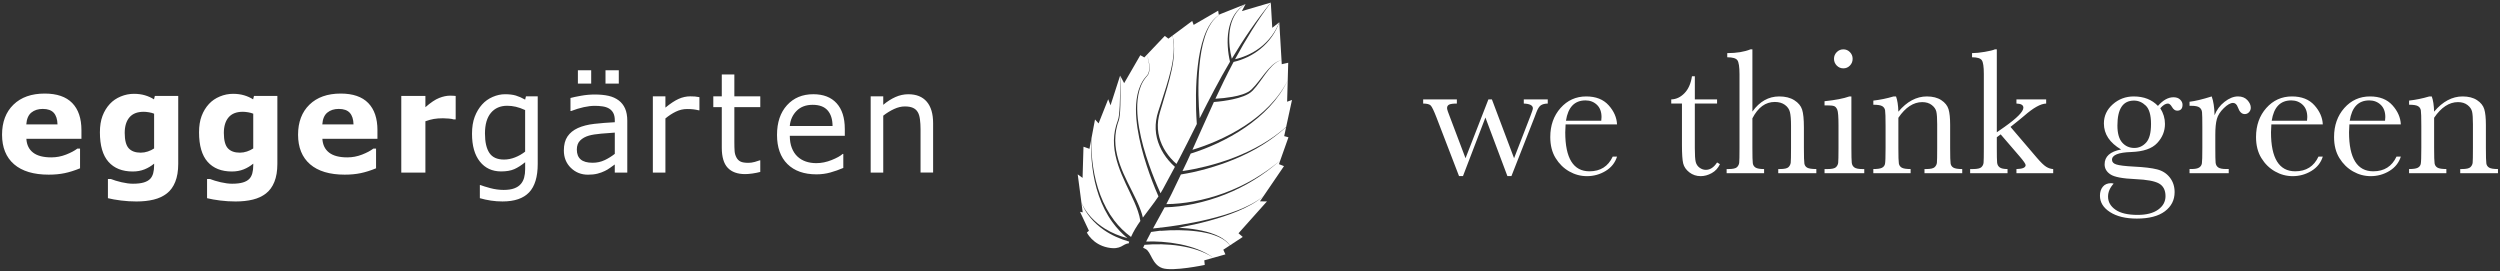
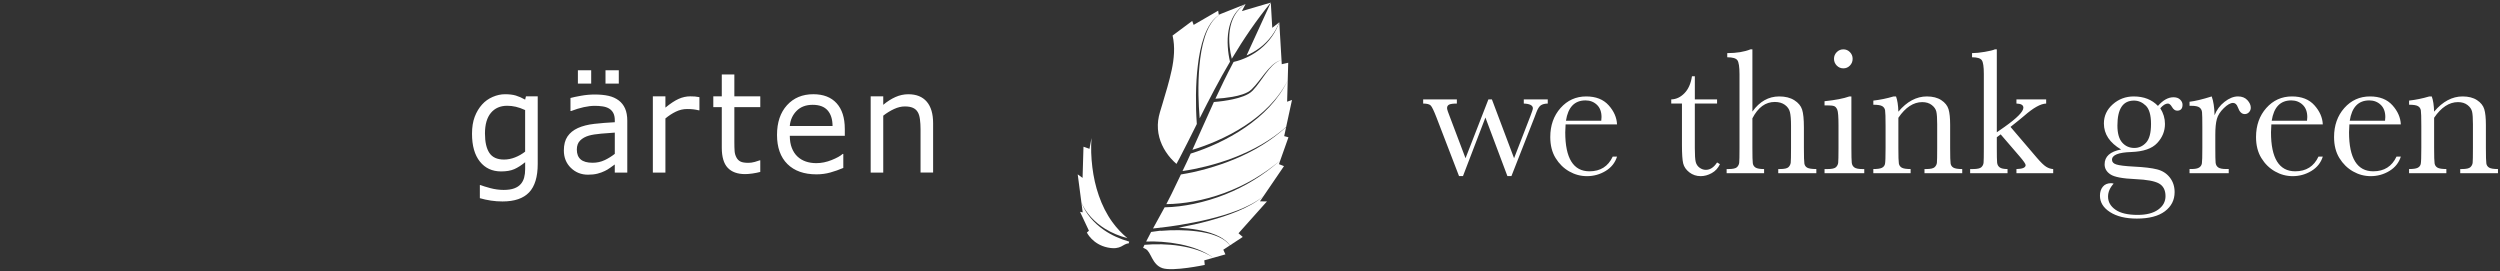
<svg xmlns="http://www.w3.org/2000/svg" id="Ebene_1" data-name="Ebene 1" viewBox="0 0 1913.63 207.55">
  <rect x="0" y="0" width="1913.63" height="207.55" fill="#333333" stroke="none" />
  <defs>
    <style>
      .cls-1 {
        fill: #fff;
      }
    </style>
  </defs>
  <path class="cls-1" d="M965.24,37.06c-3.18,2.65-6.72,4.88-10.46,6.67-3.35,1.58-6.83,2.86-10.52,3.67-.2,.4-.42,.8-.64,1.18-4.68,8.87-9.07,17.88-13.29,27,4.39-.24,8.79-.7,13.1-1.47,2.65-.46,5.26-1.06,7.77-1.92,2.5-.88,4.95-1.95,6.83-3.79,3.82-3.7,6.89-8.25,10.32-12.46,1.72-2.12,3.51-4.2,5.52-6.04,2.03-1.79,4.39-3.4,7.1-3.88-2.68,.59-4.94,2.27-6.89,4.12-1.92,1.88-3.6,4.02-5.23,6.19-3.27,4.33-6.12,8.96-9.95,12.98-1.97,2.09-4.6,3.35-7.17,4.36-2.58,1-5.25,1.71-7.94,2.31-4.83,1.05-9.69,1.71-14.63,2.11-3.09,6.7-6.13,13.42-9.1,20.17-2.42,5.47-4.85,10.94-7.33,16.41,6.17-1.84,12.28-4.1,18.19-6.67,7.44-3.25,14.69-7.03,21.51-11.46,6.82-4.41,13.25-9.49,18.94-15.31,5.7-5.82,10.64-12.44,14.34-19.74-3.51,7.39-8.31,14.16-13.89,20.16-5.57,6.02-11.93,11.3-18.7,15.93-6.76,4.65-13.97,8.65-21.43,12.14-6.57,3.04-13.3,5.7-20.28,7.85-.9,1.95-1.78,3.91-2.68,5.86-1.17,2.51-2.39,5-3.59,7.5,5.97-.85,11.94-2.07,17.82-3.53,7.44-1.85,14.81-4.14,21.96-6.92,14.29-5.56,27.98-13.09,39.56-23.33l4.47-20.64-3.73,1.35,.84-29.82-4.95,1.11-1.89-32.12c-2.72,7.73-7.57,14.76-14.01,20.01h0Z" />
  <path class="cls-1" d="M941.31,23.45c-.53,4.03-.49,8.13-.1,12.18,.31,3.16,.91,6.29,1.67,9.35,8.96-15.01,18.8-29.52,29.86-43.01l-22.15,6.53,2.84-5.41c-3.51,2.17-6.43,5.21-8.43,8.78-2.01,3.57-3.14,7.56-3.7,11.58h0Z" />
  <path class="cls-1" d="M896.84,53.72c-1.85,8.73-4.49,17.24-7.03,25.76-1.23,4.28-2.8,8.46-3.3,12.78-.53,4.32-.23,8.71,.89,12.9,2.1,7.9,7,15.03,13.12,20.31,.84-1.61,1.74-3.2,2.59-4.81,4.23-8.1,8.31-16.32,12.41-24.54,.19-.4,.4-.8,.59-1.21-.55-7.45-.73-14.89-.65-22.34,.1-7.53,.5-15.06,1.43-22.54,.91-7.46,2.27-14.93,4.8-22.04,1.28-3.54,2.86-7.01,4.99-10.12,2.12-3.1,4.91-5.85,8.31-7.44-3.37,1.68-6.03,4.49-8.04,7.62-2.02,3.14-3.5,6.61-4.66,10.15-2.29,7.1-3.45,14.54-4.15,21.97-.7,7.43-.87,14.92-.77,22.39,.1,6.02,.44,12.05,.92,18.01,7.34-14.59,14.84-29.12,23.16-43.21,.02-.04,.04-.07,.07-.1-.91-3.8-1.46-7.64-1.7-11.52-.25-4.14-.14-8.32,.58-12.43,.71-4.08,2.04-8.11,4.21-11.67,2.18-3.54,5.24-6.51,8.84-8.54l-20.55,8.16-.43-3.09-18.78,10.88-1.1-3.02-15.03,11.18c2.03,8.73,1.14,17.84-.7,26.52h0Z" />
-   <path class="cls-1" d="M954.2,42.44c3.71-1.61,7.24-3.65,10.47-6.11,6.46-4.92,11.54-11.67,14.57-19.28l-5.39,4.24-1.11-19.31c-10.23,13.75-19.25,28.32-27.36,43.35,2.99-.67,5.98-1.65,8.82-2.88h0Z" />
-   <path class="cls-1" d="M857.07,88.63c-.17,1.27-.33,2.58-.77,3.83-.44,1.18-.84,2.39-1.15,3.63-.67,2.45-1.11,4.94-1.32,7.47-.44,5.06,.07,10.14,1.24,15.08,2.33,9.9,7.07,19.01,11.67,28.14,2.29,4.59,4.6,9.2,6.36,14.09,.68,1.83,1.27,3.73,1.71,5.67,3.97-5.39,8.28-10.69,11.94-16.2-3.36-7.69-6.35-15.51-8.96-23.45-3.06-9.35-5.59-18.89-7.09-28.64-1.41-9.7-2.01-19.82,.88-29.36,.73-2.36,1.74-4.64,3.02-6.76,.64-1.05,1.36-2.05,2.16-3,.82-.95,1.73-1.76,2.17-2.89,.94-2.23,.89-4.77,.61-7.17-.3-2.42-.87-4.82-1.65-7.15,.84,2.32,1.47,4.69,1.82,7.12,.31,2.42,.44,4.98-.48,7.32-.44,1.19-1.41,2.11-2.17,3.01-.74,.97-1.46,1.96-2.05,3-1.22,2.1-2.16,4.35-2.82,6.7-2.64,9.41-1.83,19.41-.23,28.96,1.66,9.61,4.4,19.03,7.63,28.23,2.59,7.34,5.5,14.58,8.73,21.66,.63-1.01,1.23-2.03,1.8-3.07,3.11-5.67,6.15-11.41,9.22-17.13-6.68-5.9-11.66-13.51-13.78-22.11-1.07-4.45-1.25-9.08-.57-13.56,.63-4.54,2.32-8.73,3.64-12.95,2.73-8.46,5.56-16.89,7.63-25.53,2.02-8.59,3.13-17.6,1.31-26.38l-3.2,2.4-2.79-2.08-15.64,16.45-3.08-1.71-12.37,21.43-3.06-5.78c.17,5.1,.26,10.23,.26,15.34-.03,5.12-.04,10.25-.58,15.37h0Z" />
+   <path class="cls-1" d="M954.2,42.44c3.71-1.61,7.24-3.65,10.47-6.11,6.46-4.92,11.54-11.67,14.57-19.28l-5.39,4.24-1.11-19.31h0Z" />
  <path class="cls-1" d="M936.39,191.15l5.01-3.29c-2.84-3.79-7.13-6.09-11.47-7.66-4.4-1.58-8.98-2.48-13.61-3.08-4.62-.6-9.28-.86-13.95-.92-4.66-.04-9.33,.1-13.93,.51l-.02-.16c-2.41,.36-4.87,.71-7.3,1-1.24,2.37-2.52,4.81-3.8,7.33,4.03-.13,7.99-.06,11.99,.22,4.65,.34,9.27,.93,13.84,1.83,9.1,1.85,18.15,4.91,25.67,10.37-7.76-5.11-16.85-7.71-25.9-9.11-4.54-.7-9.13-1.08-13.71-1.19-4.39-.1-8.82,0-13.15,.4-.35,.72-.71,1.46-1.07,2.2,.61,.3,1.24,.62,1.93,.98,4.26,2.18,4.8,11.92,12.82,14.66,7.98,2.73,32.44-2.45,32.44-2.45l-.36-3.51,16.17-4.56-1.61-3.56h0Z" />
-   <path class="cls-1" d="M835.5,105.67c-.37,7.45,.16,14.9,1.26,22.26,1.12,7.35,2.92,14.59,5.55,21.51,2.65,6.91,6.14,13.51,10.6,19.35,3.66,4.8,8.01,9.03,12.84,12.58,1.86-4.23,4.36-8.27,7.14-12.21-.36-2.55-1.04-5.08-1.88-7.57-1.61-4.75-3.8-9.38-5.98-13.99-4.39-9.21-9.02-18.53-11.18-28.7-1.09-5.05-1.51-10.27-.95-15.43,.27-2.57,.77-5.12,1.5-7.59,.35-1.24,.77-2.46,1.23-3.67,.46-1.14,.64-2.41,.84-3.66,.63-5.06,.77-10.18,.87-15.3,.1-5.1,.1-10.23,.05-15.33l-7.32,22.7-1.8-4.67-7.35,18.51-2.74-3.03-2.68,14.24h0Z" />
  <path class="cls-1" d="M964.45,154.12l18.38-26.96-3.87-1.52,7.29-20.55-3.26-.9,1.51-7.03c-11.29,10.56-24.85,18.52-39.08,24.5-7.15,2.99-14.5,5.49-21.96,7.58-6.43,1.78-12.92,3.26-19.54,4.31-2.37,4.94-4.7,9.9-7.12,14.81-1.32,2.72-2.66,5.33-4.02,7.89,6.88-.05,13.84-.82,20.68-2.04,8.11-1.48,16.09-3.67,23.85-6.53,15.5-5.72,30.01-14.18,42.68-24.91-12.41,11.05-26.76,19.93-42.22,26.08-7.75,3.07-15.77,5.49-23.95,7.21-7.35,1.5-14.77,2.51-22.36,2.63-2.93,5.42-5.89,10.67-8.89,16.2,1.9-.18,3.8-.39,5.69-.62l-.03-.08c.29,0,.53,0,.8,0,4.54-.57,9.11-1.18,13.63-1.91,7.57-1.23,15.11-2.7,22.57-4.51,7.45-1.81,14.83-3.96,22.01-6.73,7.11-2.81,14.16-6.15,20.08-11.11-5.79,5.12-12.77,8.68-19.84,11.69-7.12,2.98-14.5,5.33-21.92,7.37-7.44,2.03-14.97,3.71-22.56,5.14-.33,.06-.64,.11-.98,.17h.42c4.71,.27,9.42,.75,14.07,1.56,4.65,.82,9.27,1.95,13.65,3.74,4.32,1.79,8.58,4.34,11.25,8.25l9.86-6.48-3.26-2.81,21.79-24.4-5.35-.04h0Z" />
  <path class="cls-1" d="M864.37,184.96c-6.87-1.96-13.49-4.85-19.37-8.92-3.82-2.65-7.3-5.76-10.27-9.31-2.93-3.56-5.48-7.51-6.98-11.87,1.71,4.27,4.39,8.06,7.45,11.45,3.09,3.38,6.65,6.28,10.5,8.69,5.35,3.34,11.21,5.7,17.28,7.3-4.36-3.6-8.26-7.77-11.58-12.37-4.42-6.13-7.78-12.95-10.25-20.04-2.49-7.09-4.1-14.45-5.01-21.87-.9-7.41-1.2-14.9-.65-22.33l-1.55,8.22-4.59-1.59-.69,23.85-3.73-2.71,3.82,29.09-2.05-.43,6.82,14.5-1.58,1.39s4.35,9.05,15.84,11.43c10.61,2.2,11.67-3.04,16.17-3.12,.13-.46,.27-.91,.41-1.36h0Z" />
  <path class="cls-1" d="M411.59,73.75h-9l-.62,2.51c-2.49-1.39-4.85-2.43-7.09-3.11-2.23-.68-5.01-1.02-8.31-1.02-3.13,0-6.29,.69-9.46,2.06-3.17,1.38-5.87,3.3-8.08,5.77-2.39,2.65-4.27,5.79-5.66,9.43-1.38,3.65-2.07,7.97-2.07,12.99,0,9.16,2,16.25,6.02,21.29,4,5.03,9.42,7.55,16.25,7.55,4.09,0,7.45-.58,10.1-1.75,2.65-1.17,5.41-2.93,8.31-5.3v5.33c0,2.37-.25,4.51-.77,6.42-.51,1.91-1.37,3.56-2.56,4.92-1.19,1.43-2.86,2.54-5.01,3.34-2.15,.8-4.86,1.2-8.13,1.2s-6.82-.46-10.23-1.38c-3.41-.92-5.9-1.7-7.47-2.32h-.51v10.03c2.79,.8,5.63,1.42,8.51,1.85,2.88,.44,5.84,.65,8.88,.65,9.14,0,15.91-2.32,20.31-6.95,4.4-4.63,6.6-11.9,6.6-21.79v-51.72h0Zm-17.37,46.73c-2.81,1.1-5.62,1.65-8.42,1.65-5.21,0-8.95-1.69-11.2-5.07-2.25-3.38-3.38-8.34-3.38-14.89,0-6.9,1.52-12.15,4.55-15.78,3.04-3.62,7.2-5.43,12.48-5.43,2.19,0,4.38,.25,6.57,.76,2.2,.5,4.58,1.35,7.14,2.53v31.82c-2.35,1.85-4.94,3.32-7.75,4.41h0Zm85.94-27.97c0-3.77-.57-6.92-1.69-9.46-1.13-2.54-2.77-4.61-4.91-6.22-2.19-1.64-4.77-2.79-7.76-3.47-2.99-.68-6.49-1.02-10.51-1.02-3.45,0-6.95,.31-10.49,.94-3.54,.63-6.26,1.2-8.13,1.72v9.98h.51c3.31-1.29,6.52-2.27,9.62-2.95,3.11-.68,5.92-1.02,8.44-1.02,2.08,0,4.07,.14,5.98,.42,1.92,.28,3.55,.82,4.92,1.62,1.43,.84,2.52,1.98,3.3,3.45,.77,1.46,1.15,3.32,1.15,5.55v1.51c-5.6,.28-10.83,.7-15.7,1.25-4.88,.56-9.05,1.62-12.54,3.19-3.45,1.57-6.09,3.72-7.96,6.45-1.85,2.73-2.79,6.31-2.79,10.73,0,5.4,1.79,9.84,5.37,13.32,3.58,3.48,7.95,5.22,13.09,5.22,2.79,0,5.24-.27,7.32-.81,2.08-.54,3.92-1.21,5.52-2.01,1.37-.63,2.78-1.47,4.22-2.53,1.45-1.06,2.6-1.89,3.46-2.48v6.22h9.57v-39.59h0Zm-17.34,30.06c-2.8,1.34-5.89,2.01-9.26,2.01-4.06,0-7.08-.84-9.05-2.53-1.98-1.69-2.97-4.2-2.97-7.55,0-2.96,.85-5.28,2.56-6.97,1.71-1.69,3.94-2.93,6.7-3.73,2.32-.66,5.46-1.17,9.44-1.51,3.97-.35,7.43-.61,10.36-.78v16.25c-2.39,1.88-4.98,3.49-7.77,4.83h0Zm10.84-68.78h-10.18v10.19h10.18v-10.19h0Zm-21.13,0h-10.18v10.19h10.18v-10.19h0Zm82.85,20.58c-1.5-.24-2.62-.41-3.38-.5-.75-.09-1.96-.13-3.63-.13-3.04,0-6.01,.65-8.92,1.96-2.92,1.31-6.29,3.53-10.11,6.66v-8.62h-9.62v58.35h9.62v-41.43c2.56-2.12,5.21-3.86,7.98-5.2,2.76-1.34,5.62-2.01,8.59-2.01,1.85,0,3.44,.08,4.79,.23,1.34,.16,2.73,.41,4.16,.76h.51v-10.08h0Zm46.58,48.38h-.5c-.76,.31-1.98,.71-3.69,1.18-1.7,.47-3.33,.71-4.91,.71-2.69,0-4.69-.32-6.01-.97-1.31-.64-2.35-1.66-3.1-3.06-.82-1.5-1.3-3.11-1.43-4.83-.14-1.72-.21-4.12-.21-7.18v-26.6h19.85v-8.25h-19.85v-16.77h-9.62v16.77h-6.49v8.25h6.49v31.04c0,7.07,1.52,12.21,4.56,15.41,3.03,3.2,7.46,4.81,13.29,4.81,1.67,0,3.58-.16,5.71-.47,2.12-.31,4.1-.71,5.9-1.2v-8.83h0Zm64.69-24.13c0-8.47-2.09-15-6.27-19.6-4.18-4.6-10.12-6.9-17.83-6.9-8.32,0-15.03,2.8-20.14,8.41-5.09,5.61-7.64,13.19-7.64,22.73s2.65,17.09,7.98,22.33c5.32,5.24,12.72,7.86,22.2,7.86,3.72,0,7.26-.47,10.64-1.41,3.38-.94,6.69-2.11,9.92-3.5v-10.71h-.5c-1.67,1.53-4.48,3.09-8.42,4.67-3.94,1.58-7.85,2.38-11.74,2.38-2.93,0-5.61-.42-8.05-1.25-2.44-.84-4.54-2.09-6.32-3.76-1.85-1.71-3.29-3.89-4.35-6.56-1.05-2.66-1.58-5.79-1.58-9.38h42.11v-5.33h0Zm-42.11-2.19c.41-4.6,2.14-8.44,5.2-11.55,3.05-3.1,7.15-4.65,12.3-4.65s8.92,1.41,11.43,4.23c2.51,2.82,3.78,6.82,3.81,11.97h-32.74Zm109.71-2.19c0-7.15-1.62-12.61-4.86-16.41-3.25-3.79-7.95-5.69-14.12-5.69-3.38,0-6.67,.71-9.88,2.14-3.2,1.43-6.3,3.41-9.31,5.95v-6.48h-9.62v58.35h9.62v-43.57c2.63-2.05,5.37-3.74,8.24-5.07,2.86-1.32,5.61-1.99,8.24-1.99s4.64,.36,6.24,1.07c1.6,.71,2.83,1.8,3.68,3.26,.82,1.32,1.38,3.16,1.69,5.52,.3,2.35,.46,4.87,.46,7.55v33.22h9.62v-37.87h0Z" />
-   <path class="cls-1" d="M62.34,99.67c0-9.05-2.35-16-7.06-20.82-4.7-4.82-11.73-7.23-21.08-7.23-10.12,0-18.1,2.83-23.91,8.49-5.82,5.66-8.72,13.34-8.72,23.02s3.07,17.32,9.21,22.62c6.14,5.29,14.97,7.94,26.5,7.94,4.47,0,8.54-.38,12.22-1.15,3.69-.77,7.61-2,11.77-3.71v-15.1h-2.05c-2.12,1.64-5,3.17-8.64,4.6-3.65,1.43-7.42,2.14-11.31,2.14-6.14,0-10.79-1.22-13.94-3.66-3.16-2.44-4.87-5.95-5.14-10.55H62.34v-6.58h0Zm-42.21-4.44c.28-4.14,1.56-7.16,3.84-9.04,2.28-1.88,5.2-2.82,8.75-2.82,3.82,0,6.63,.99,8.44,2.98,1.8,1.99,2.76,4.95,2.86,8.89H20.13Zm116.31-21.79h-17.91l-.66,2.61c-2.08-1.32-4.39-2.36-6.93-3.11-2.53-.75-5.35-1.12-8.45-1.12-3.44,0-6.81,.68-10.09,2.04-3.29,1.36-6.06,3.26-8.31,5.69-2.42,2.61-4.29,5.68-5.62,9.19-1.33,3.53-1.99,7.7-1.99,12.55,0,10.1,2.18,17.62,6.54,22.56,4.36,4.94,10.56,7.42,18.6,7.42,3.31,0,6.3-.54,8.99-1.62,2.69-1.08,5.15-2.54,7.37-4.39v1.1c0,2.44-.24,4.53-.72,6.27-.47,1.74-1.24,3.17-2.3,4.28-1.12,1.18-2.75,2.1-4.88,2.75-2.13,.64-4.9,.97-8.31,.97-2.55,0-5.45-.38-8.68-1.12-3.24-.76-5.98-1.58-8.23-2.49h-2.25v14.69c2.83,.7,6.18,1.29,10.06,1.78,3.87,.49,7.8,.73,11.79,.73,4.91,0,9.32-.48,13.22-1.44,3.91-.96,7.24-2.52,10-4.67,2.76-2.12,4.91-5.07,6.44-8.83,1.54-3.77,2.31-8.4,2.31-13.9v-51.93h0Zm-23.32,42.53c-1.77,.59-3.57,.89-5.41,.89-4.05,0-7.1-1.11-9.16-3.34-2.06-2.23-3.09-6.16-3.09-11.8,0-5.08,1.21-9.05,3.62-11.89,2.42-2.84,6.04-4.26,10.87-4.26,1.23,0,2.6,.13,4.13,.39,1.53,.26,2.82,.62,3.88,1.07v26.6c-1.47,.98-3.08,1.76-4.86,2.35h0Zm99.2-42.53h-17.91l-.66,2.61c-2.08-1.32-4.39-2.36-6.92-3.11-2.54-.75-5.36-1.12-8.46-1.12-3.44,0-6.81,.68-10.09,2.04-3.29,1.36-6.06,3.26-8.31,5.69-2.42,2.61-4.29,5.68-5.62,9.19-1.33,3.53-1.99,7.7-1.99,12.55,0,10.1,2.18,17.62,6.54,22.56,4.36,4.94,10.56,7.42,18.6,7.42,3.31,0,6.3-.54,8.99-1.62,2.69-1.08,5.15-2.54,7.37-4.39v1.1c0,2.44-.24,4.53-.72,6.27-.47,1.74-1.24,3.17-2.3,4.28-1.12,1.18-2.75,2.1-4.88,2.75-2.13,.64-4.9,.97-8.31,.97-2.55,0-5.45-.38-8.68-1.12-3.24-.76-5.98-1.58-8.23-2.49h-2.25v14.69c2.83,.7,6.18,1.29,10.06,1.78,3.87,.49,7.8,.73,11.79,.73,4.91,0,9.32-.48,13.22-1.44,3.91-.96,7.24-2.52,10-4.67,2.76-2.12,4.91-5.07,6.44-8.83,1.54-3.77,2.31-8.4,2.31-13.9v-51.93h0Zm-23.32,42.53c-1.77,.59-3.57,.89-5.41,.89-4.05,0-7.1-1.11-9.16-3.34-2.06-2.23-3.09-6.16-3.09-11.8,0-5.08,1.21-9.05,3.62-11.89,2.42-2.84,6.04-4.26,10.87-4.26,1.23,0,2.6,.13,4.13,.39,1.53,.26,2.82,.62,3.88,1.07v26.6c-1.47,.98-3.08,1.76-4.86,2.35h0Zm99.92-16.3c0-9.05-2.35-16-7.06-20.82-4.7-4.82-11.74-7.23-21.08-7.23-10.12,0-18.1,2.83-23.91,8.49-5.82,5.66-8.72,13.34-8.72,23.02s3.07,17.32,9.21,22.62c6.14,5.29,14.97,7.94,26.5,7.94,4.47,0,8.54-.38,12.22-1.15,3.68-.77,7.61-2,11.77-3.71v-15.1h-2.05c-2.12,1.64-5,3.17-8.64,4.6-3.66,1.43-7.42,2.14-11.31,2.14-6.14,0-10.79-1.22-13.94-3.66-3.16-2.44-4.87-5.95-5.15-10.55h42.15v-6.58h0Zm-42.21-4.44c.27-4.14,1.55-7.16,3.84-9.04,2.28-1.88,5.2-2.82,8.75-2.82,3.81,0,6.63,.99,8.44,2.98,1.81,1.99,2.77,4.95,2.86,8.89h-23.89Zm102.08-21.79c-.61-.07-1.32-.12-2.14-.16-.82-.04-1.55-.05-2.19-.05-2.52,0-5.28,.58-8.27,1.75-2.99,1.17-6.52,3.53-10.57,7.08v-8.62h-18.46v58.67h18.46v-39.28c2.32-.84,4.47-1.43,6.49-1.78,2-.34,4.32-.51,6.94-.51,1.16,0,2.6,.07,4.34,.21,1.73,.14,2.99,.35,3.77,.63h1.64v-17.93h0Z" />
  <path class="cls-1" d="M1174.53,89.96l1.51-4c1.06-2.8,2.22-4.61,3.48-5.41,1.26-.81,3-1.24,5.21-1.28v-3.17h-18.34v3.17c4.65,.18,6.96,1.4,6.96,3.66,0,.69-.66,2.73-1.99,6.14l-12.41,32.05-16.96-45.02h-2.69l-17.51,45.02-11.45-30.26c-1.79-4.46-2.69-7.15-2.69-8.07,0-1.29,.53-2.19,1.58-2.73,1.06-.52,3.04-.79,5.93-.79v-3.17h-25.79v3.17c2.9,0,4.83,.5,5.8,1.51,.97,1.02,2.43,4.07,4.41,9.18l17.23,44.81h3.04l17.17-44.81,16.82,44.81h3.1l17.59-44.81h0Zm56.81-9.38c-4.05-4.51-9.77-6.76-17.17-6.76-7.86,0-14.41,2.96-19.65,8.86-5.24,5.91-7.86,13.32-7.86,22.24,0,6.3,1.36,11.66,4.07,16.06,2.72,4.41,6.2,7.83,10.45,10.24,4.25,2.42,8.77,3.62,13.55,3.62,5.15,0,9.91-1.32,14.28-3.96,4.36-2.65,7.28-6.31,8.75-10.99h-3.31c-3.49,7.49-9.42,11.24-17.79,11.24-6.16,0-10.79-2.5-13.89-7.49-3.1-4.99-4.65-12.44-4.65-22.37,0-1.33,.09-3.35,.27-6.06h39.37c-.23-5.24-2.37-10.12-6.41-14.62h0Zm-32.68,11.86c1.61-10.39,6.59-15.58,14.96-15.58,3.45,0,6.36,1.11,8.72,3.34,2.37,2.23,3.55,5.37,3.55,9.41,0,.83-.07,1.77-.21,2.83h-27.02Zm115.69-16.34h-17.03v-17.72h-2.2c-.84,5.55-2.74,9.88-5.73,12.95-2.99,3.08-6.36,4.67-10.13,4.76v3.17h8.2v31.99c0,6.57,.31,11.17,.93,13.79,.63,2.62,2.18,4.9,4.69,6.86,2.51,1.95,5.41,2.93,8.72,2.93,2.85,0,5.66-.77,8.44-2.31,2.78-1.54,4.88-3.83,6.3-6.86l-2.2-1.31c-2.44,3.77-5.31,5.66-8.62,5.66-1.7,0-3.3-.56-4.79-1.65-1.5-1.11-2.47-2.56-2.93-4.38-.46-1.82-.69-5.35-.69-10.59v-34.13h17.03v-3.17h0Zm27.02-38.33h-1.45c-4.74,1.92-10.66,2.89-17.79,2.89v3.18c4.09,0,6.68,.76,7.76,2.27,1.08,1.51,1.62,5.13,1.62,10.82v56.26c0,6.3-.08,10.11-.24,11.41-.17,1.31-.74,2.44-1.72,3.38-.99,.94-3.14,1.42-6.45,1.42h-1.45v3.17h28.68v-3.17c-3.17,0-5.35-.38-6.55-1.14-1.19-.76-1.9-1.87-2.1-3.34-.21-1.47-.31-5.38-.31-11.73v-22.61c2.16-4.18,4.67-7.32,7.51-9.41,2.85-2.09,6.07-3.13,9.65-3.13,3.08,0,5.64,.73,7.69,2.2,2.05,1.47,3.34,3.33,3.89,5.58,.56,2.25,.83,5.73,.83,10.41v16.96c0,6.26-.08,10.04-.23,11.34-.17,1.31-.74,2.45-1.72,3.41-.99,.97-3.16,1.45-6.52,1.45h-1.31v3.17h29.16v-3.17c-3.36,0-5.66-.34-6.9-1-1.24-.67-1.99-1.71-2.25-3.14-.25-1.42-.37-5.44-.37-12.07v-15.57c0-6.35-.46-10.93-1.38-13.76-.91-2.83-2.91-5.21-5.96-7.14-3.06-1.93-6.9-2.9-11.54-2.9-4.09,0-7.85,.97-11.27,2.9-3.42,1.93-6.51,4.82-9.27,8.69V37.77h0Zm64.56,12.41c1.4,1.43,3.09,2.14,5.07,2.14s3.66-.71,5.03-2.14c1.38-1.42,2.07-3.14,2.07-5.17s-.69-3.67-2.07-5.1c-1.38-1.42-3.06-2.13-5.03-2.13s-3.66,.71-5.07,2.13c-1.4,1.43-2.1,3.13-2.1,5.1s.7,3.75,2.1,5.17h0Zm9.69,23.64c-4.51,1.61-10.85,2.83-19.03,3.66v3.18h1.86c2.57,0,4.38,.18,5.42,.55,1.03,.37,1.85,1.29,2.48,2.76,.62,1.47,.93,5.51,.93,12.13v17.1c0,6.3-.09,10.11-.24,11.41-.17,1.31-.74,2.44-1.72,3.38-.99,.94-3.12,1.42-6.38,1.42h-2.34v3.17h30.4v-3.17h-1.44c-2.94,0-4.99-.42-6.14-1.25-1.15-.83-1.81-2.02-1.99-3.59-.18-1.56-.28-5.35-.28-11.38v-39.37h-1.52Zm18.32,3.18v3.17c3.31,0,5.57,.36,6.79,1.07,1.22,.71,1.95,1.77,2.21,3.17,.24,1.4,.37,5.39,.37,11.96v16.82c0,6.89-.15,11-.44,12.31-.3,1.31-1.07,2.29-2.32,2.93-1.24,.64-3.45,.97-6.62,.97v3.17h28.55v-3.17c-3.31,0-5.58-.36-6.79-1.07-1.22-.71-1.96-1.78-2.21-3.2-.25-1.43-.37-5.41-.37-11.94v-23.03c2.71-4,5.59-6.99,8.65-8.99,3.06-2,6.26-3,9.61-3,2.94,0,5.37,.74,7.28,2.21,1.91,1.47,3.07,3.16,3.52,5.07,.44,1.91,.65,5.09,.65,9.55v18.19c0,6.3-.07,10.09-.21,11.38-.14,1.29-.71,2.41-1.72,3.38-1.01,.97-3.17,1.45-6.48,1.45h-1.31v3.17h28.89v-3.17c-3.26,0-5.51-.36-6.73-1.07-1.22-.71-1.94-1.78-2.17-3.2-.23-1.43-.35-5.41-.35-11.94v-17.65c0-5.24-.41-9.23-1.24-11.96-.83-2.73-2.68-5.04-5.55-6.93-2.87-1.88-6.56-2.83-11.06-2.83-3.95,0-7.75,.97-11.38,2.9-3.63,1.93-7.1,4.85-10.4,8.76-.14-4.92-.74-8.8-1.79-11.66h-1.86c-5.28,1.57-10.46,2.62-15.51,3.18h0Zm109.55,2.27c3.53,.1,5.31,1.15,5.31,3.17,0,2.99-4.81,7.89-14.41,14.69l-5.93,4.13V37.77h-1.45c-1.38,.64-3.96,1.28-7.76,1.92-3.79,.64-7.04,.97-9.75,.97v3.18c3.95,0,6.44,.76,7.48,2.27,1.04,1.51,1.55,5.01,1.55,10.48v56.6c0,6.3-.07,10.11-.21,11.41-.13,1.31-.7,2.44-1.69,3.38-.98,.94-3.13,1.42-6.44,1.42h-2.14v3.17h28.62v-3.17c-2.85,0-4.85-.43-6-1.28-1.15-.85-1.8-2.05-1.97-3.59-.16-1.54-.24-5.32-.24-11.34v-8.13l2.96-2.2,14.48,16.82c3.08,3.59,4.62,5.82,4.62,6.69,0,1.93-2.34,2.94-7.03,3.04v3.17h28.13v-3.17c-1.84-.1-3.63-.68-5.38-1.76-1.74-1.08-4.14-3.4-7.16-6.93l-20.14-23.58c4.74-3.72,8.23-6.55,10.48-8.48,7.03-6.16,12.64-9.28,16.82-9.38v-3.17h-22.75v3.17h0Zm89.83-5.45c-6.2,0-11.57,2.02-16.1,6.03-4.53,4.02-6.79,8.91-6.79,14.65,0,4.09,1.11,7.79,3.31,11.1,2.21,3.31,5.49,6.25,9.86,8.83-8.42,1.57-12.62,5.35-12.62,11.38,0,3.13,1.47,5.68,4.41,7.65,2.94,2.02,9.36,3.24,19.24,3.66,8.59,.37,14.56,1.46,17.93,3.31,3.35,1.88,5.03,5.12,5.03,9.72,0,4.19-1.87,7.62-5.62,10.31-3.74,2.69-8.97,4.04-15.68,4.04-7.54,0-13.21-1.32-16.99-3.97-3.8-2.64-5.69-5.99-5.69-10.03,0-3.49,1.43-6.81,4.27-9.93-.59-.23-1.26-.34-1.99-.34-2.72,0-4.81,.9-6.28,2.69-1.47,1.79-2.2,4.09-2.2,6.9,0,5.05,2.57,9.24,7.72,12.54,5.15,3.31,12,4.96,20.55,4.96,9.32,0,16.47-1.86,21.43-5.58,4.97-3.73,7.45-8.62,7.45-14.69,0-4.32-1.22-8.04-3.66-11.17-2.44-3.13-5.7-5.21-9.79-6.24-4.09-1.04-9.93-1.73-17.52-2.1-6.94-.37-11.49-.92-13.65-1.65-2.21-.7-3.31-1.89-3.31-3.59,0-3.63,4.87-5.61,14.62-5.93,9.38-.32,16.04-2.62,19.99-6.89,3.95-4.23,5.93-9.11,5.93-14.62,0-4.23-1.19-8.23-3.58-12,2.11-2.39,4.04-3.59,5.79-3.59,1.11,0,2.16,.87,3.17,2.62,1.11,1.89,2.41,2.83,3.93,2.83,2.75,0,4.14-1.51,4.14-4.55,0-1.43-.61-2.73-1.83-3.93-1.22-1.2-2.93-1.79-5.14-1.79-4,0-7.96,2.2-11.86,6.62-4.65-4.82-10.8-7.24-18.48-7.24h0Zm-9.38,7.93c2.12-3.17,5.28-4.75,9.52-4.75,3.35,0,6.36,1.29,9.04,3.86,2.66,2.58,4,7.27,4,14.07s-1.25,11.5-3.76,14.23c-2.51,2.73-5.5,4.1-8.99,4.1-3.77,0-6.88-1.38-9.31-4.13-2.44-2.76-3.66-7.1-3.66-13.03,0-6.38,1.05-11.16,3.17-14.34h0Zm69.01-7.93c-6.99,2.21-12.64,3.57-16.96,4.07v3.1h1.45c2.94,0,4.99,.43,6.14,1.28,1.15,.84,1.8,2.05,1.96,3.58,.17,1.54,.24,5.35,.24,11.41v15.92c0,6.53-.11,10.48-.34,11.87-.23,1.38-.93,2.45-2.11,3.2-1.18,.76-3.13,1.14-5.89,1.14h-1.45v3.17h29.99v-3.17h-1.93c-2.94,0-4.99-.42-6.14-1.25-1.15-.83-1.8-2.02-1.97-3.59-.16-1.56-.23-5.35-.23-11.38v-10.06c0-5.05,.38-9.03,1.17-11.93,.78-2.89,2.55-5.68,5.31-8.37,2.76-2.69,5.13-4.03,7.1-4.03,1.65,0,2.89,1.15,3.72,3.45,1.2,3.4,2.94,5.1,5.24,5.1,1.29,0,2.38-.49,3.27-1.45,.9-.96,1.35-2.11,1.35-3.45,0-1.98-.88-3.9-2.62-5.79-1.75-1.88-4.13-2.83-7.17-2.83-3.35,0-6.79,1.38-10.31,4.14-3.52,2.75-6.05,6.18-7.62,10.27-.14-5.98-.87-10.78-2.2-14.42h0Zm78.61,6.76c-4.05-4.51-9.77-6.76-17.17-6.76-7.86,0-14.41,2.96-19.65,8.86-5.24,5.91-7.86,13.32-7.86,22.24,0,6.3,1.36,11.66,4.07,16.06,2.71,4.41,6.19,7.83,10.44,10.24,4.26,2.42,8.77,3.62,13.55,3.62,5.15,0,9.91-1.32,14.28-3.96,4.36-2.65,7.29-6.31,8.76-10.99h-3.32c-3.49,7.49-9.42,11.24-17.79,11.24-6.15,0-10.79-2.5-13.89-7.49-3.1-4.99-4.65-12.44-4.65-22.37,0-1.33,.09-3.35,.28-6.06h39.37c-.23-5.24-2.37-10.12-6.42-14.62h0Zm-32.68,11.86c1.61-10.39,6.6-15.58,14.97-15.58,3.45,0,6.35,1.11,8.72,3.34,2.36,2.23,3.54,5.37,3.54,9.41,0,.83-.06,1.77-.2,2.83h-27.03Zm92.41-11.86c-4.05-4.51-9.77-6.76-17.17-6.76-7.86,0-14.41,2.96-19.65,8.86-5.24,5.91-7.86,13.32-7.86,22.24,0,6.3,1.36,11.66,4.07,16.06,2.72,4.41,6.2,7.83,10.45,10.24,4.25,2.42,8.77,3.62,13.55,3.62,5.15,0,9.91-1.32,14.27-3.96,4.37-2.65,7.29-6.31,8.76-10.99h-3.31c-3.49,7.49-9.42,11.24-17.79,11.24-6.16,0-10.79-2.5-13.89-7.49-3.1-4.99-4.65-12.44-4.65-22.37,0-1.33,.09-3.35,.27-6.06h39.37c-.23-5.24-2.37-10.12-6.41-14.62h0Zm-32.68,11.86c1.61-10.39,6.59-15.58,14.96-15.58,3.45,0,6.35,1.11,8.72,3.34,2.37,2.23,3.55,5.37,3.55,9.41,0,.83-.07,1.77-.21,2.83h-27.02Zm45.42-15.44v3.17c3.31,0,5.57,.36,6.79,1.07,1.22,.71,1.95,1.77,2.21,3.17,.24,1.4,.37,5.39,.37,11.96v16.82c0,6.89-.15,11-.44,12.31-.3,1.31-1.07,2.29-2.32,2.93-1.24,.64-3.45,.97-6.62,.97v3.17h28.55v-3.17c-3.31,0-5.58-.36-6.79-1.07-1.22-.71-1.96-1.78-2.21-3.2-.25-1.43-.37-5.41-.37-11.94v-23.03c2.71-4,5.59-6.99,8.65-8.99,3.06-2,6.26-3,9.61-3,2.94,0,5.37,.74,7.28,2.21,1.91,1.47,3.07,3.16,3.52,5.07,.43,1.91,.65,5.09,.65,9.55v18.19c0,6.3-.07,10.09-.21,11.38-.14,1.29-.71,2.41-1.72,3.38-1.01,.97-3.17,1.45-6.48,1.45h-1.31v3.17h28.89v-3.17c-3.26,0-5.51-.36-6.73-1.07-1.22-.71-1.94-1.78-2.17-3.2-.23-1.43-.35-5.41-.35-11.94v-17.65c0-5.24-.41-9.23-1.24-11.96-.83-2.73-2.68-5.04-5.55-6.93-2.87-1.88-6.56-2.83-11.07-2.83-3.95,0-7.74,.97-11.38,2.9-3.63,1.93-7.1,4.85-10.4,8.76-.14-4.92-.74-8.8-1.79-11.66h-1.86c-5.28,1.57-10.46,2.62-15.51,3.18h0Z" />
</svg>